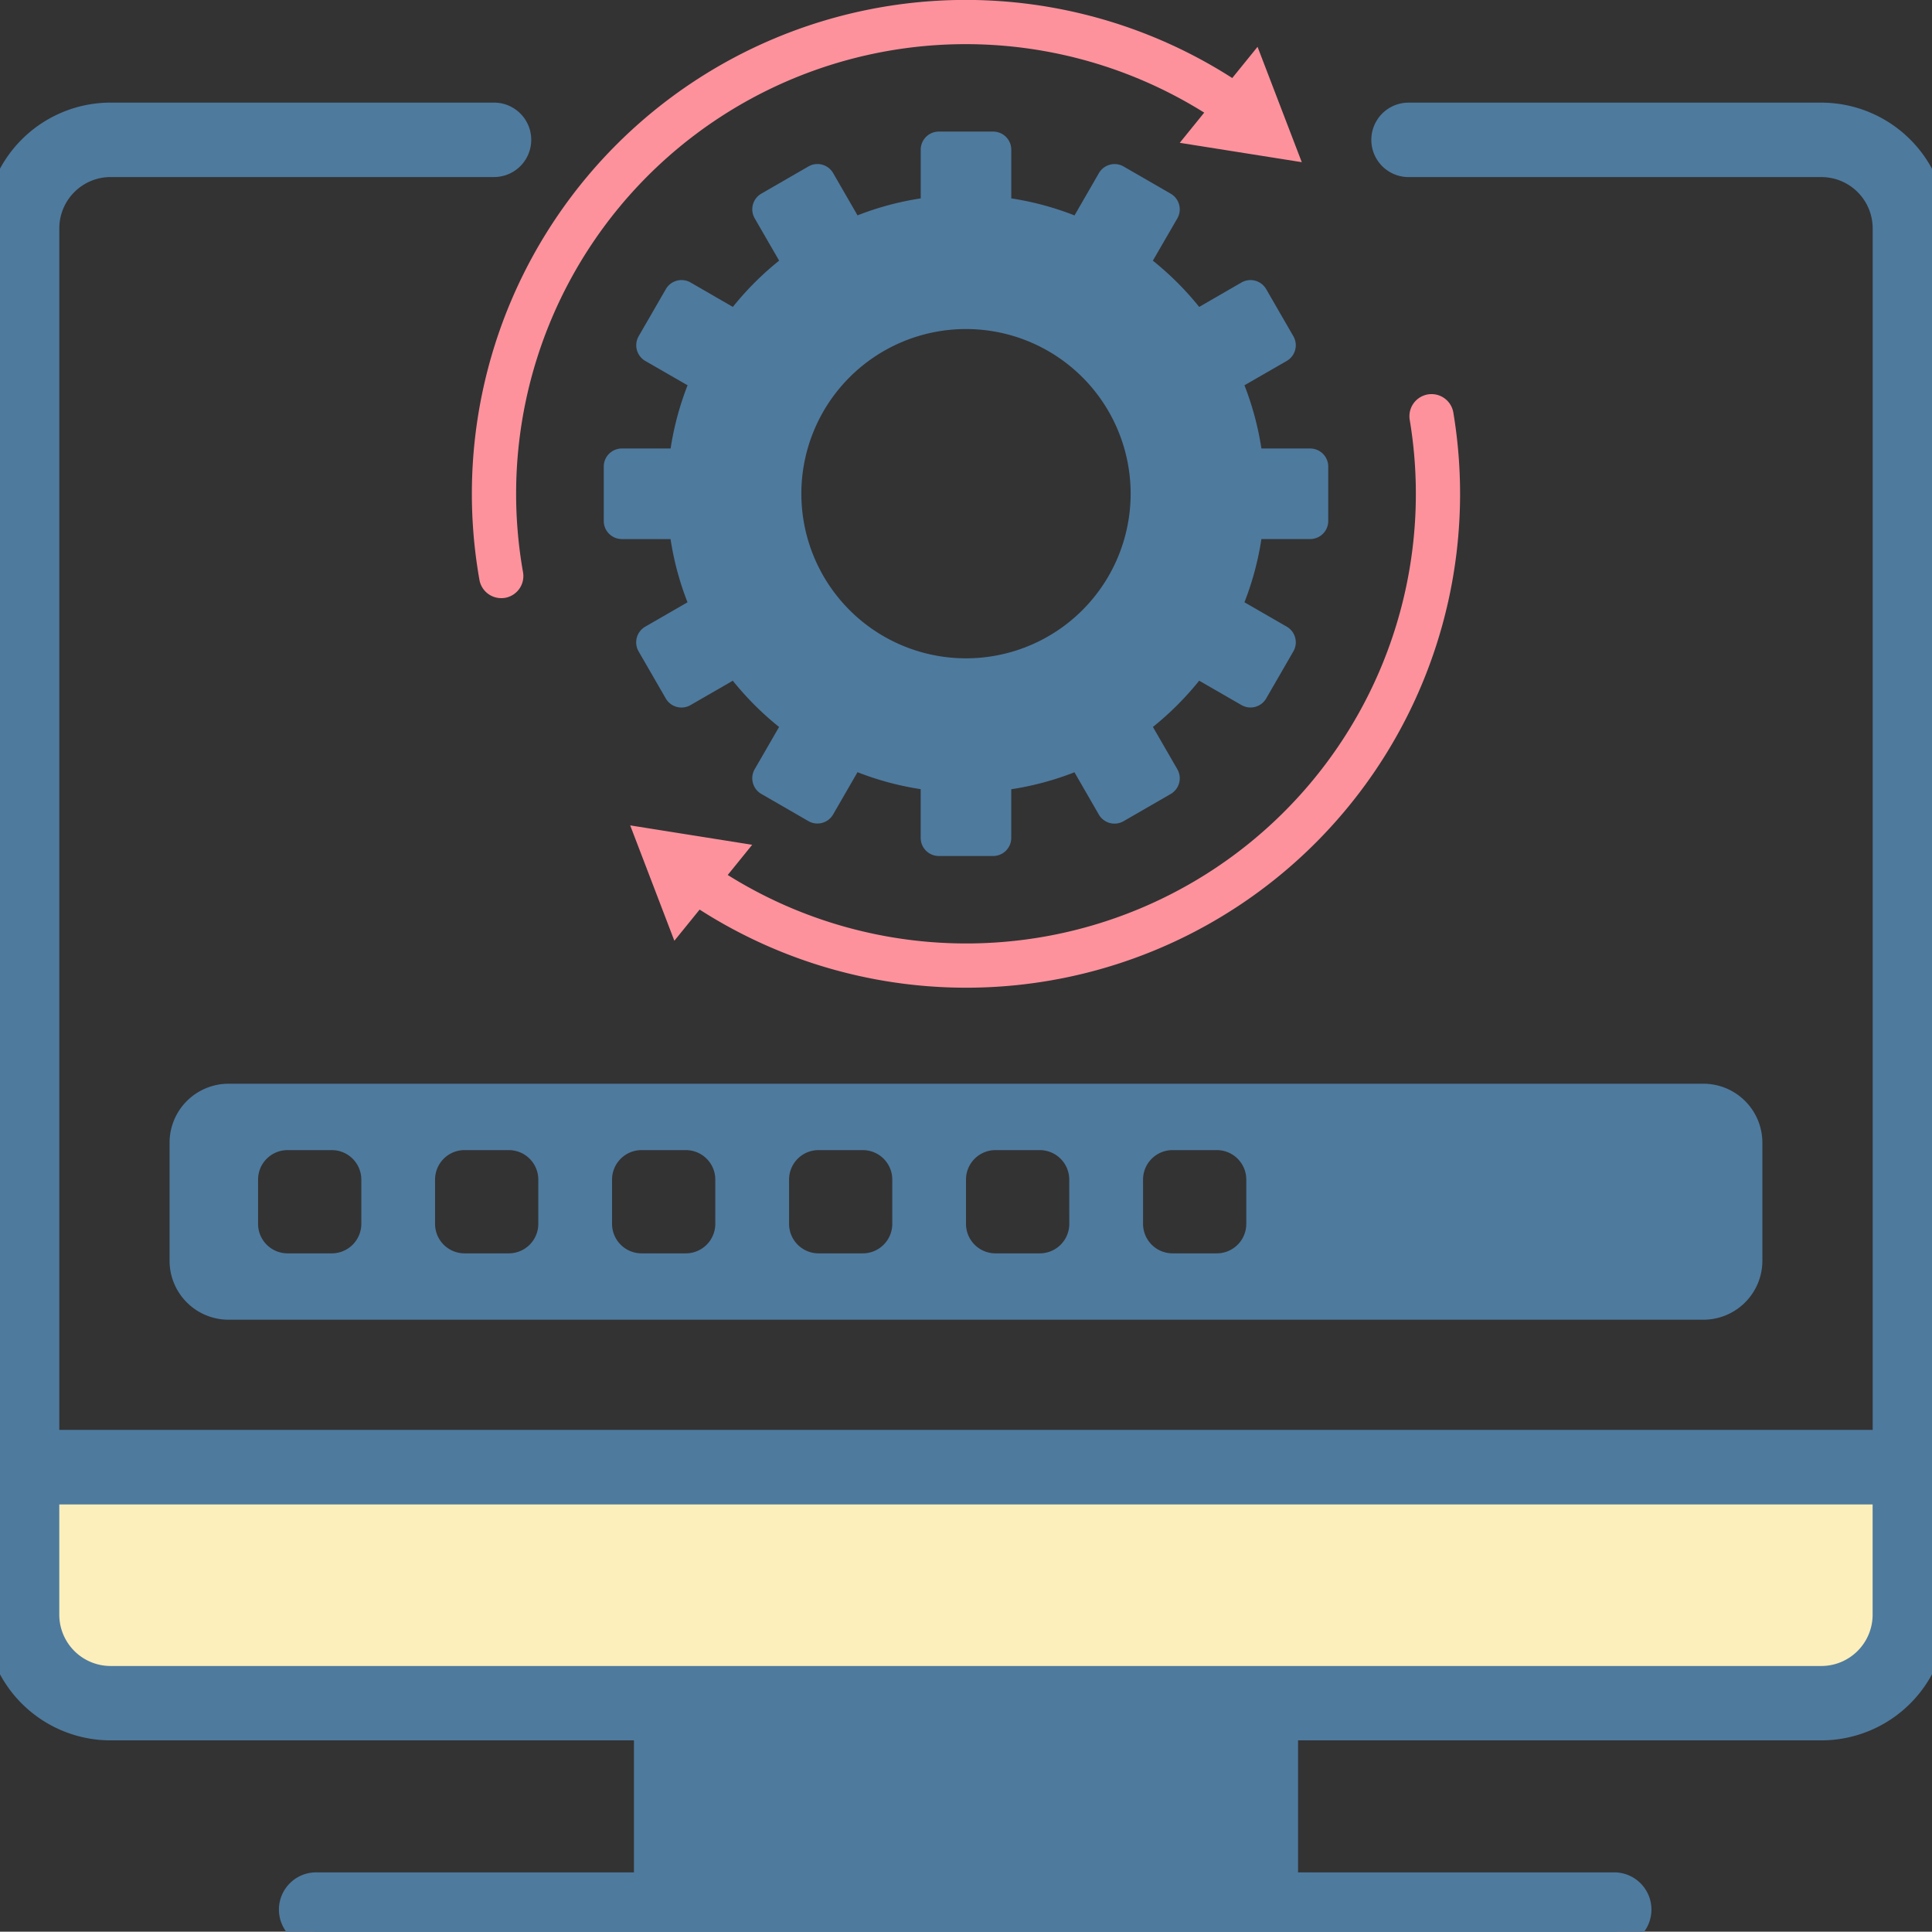
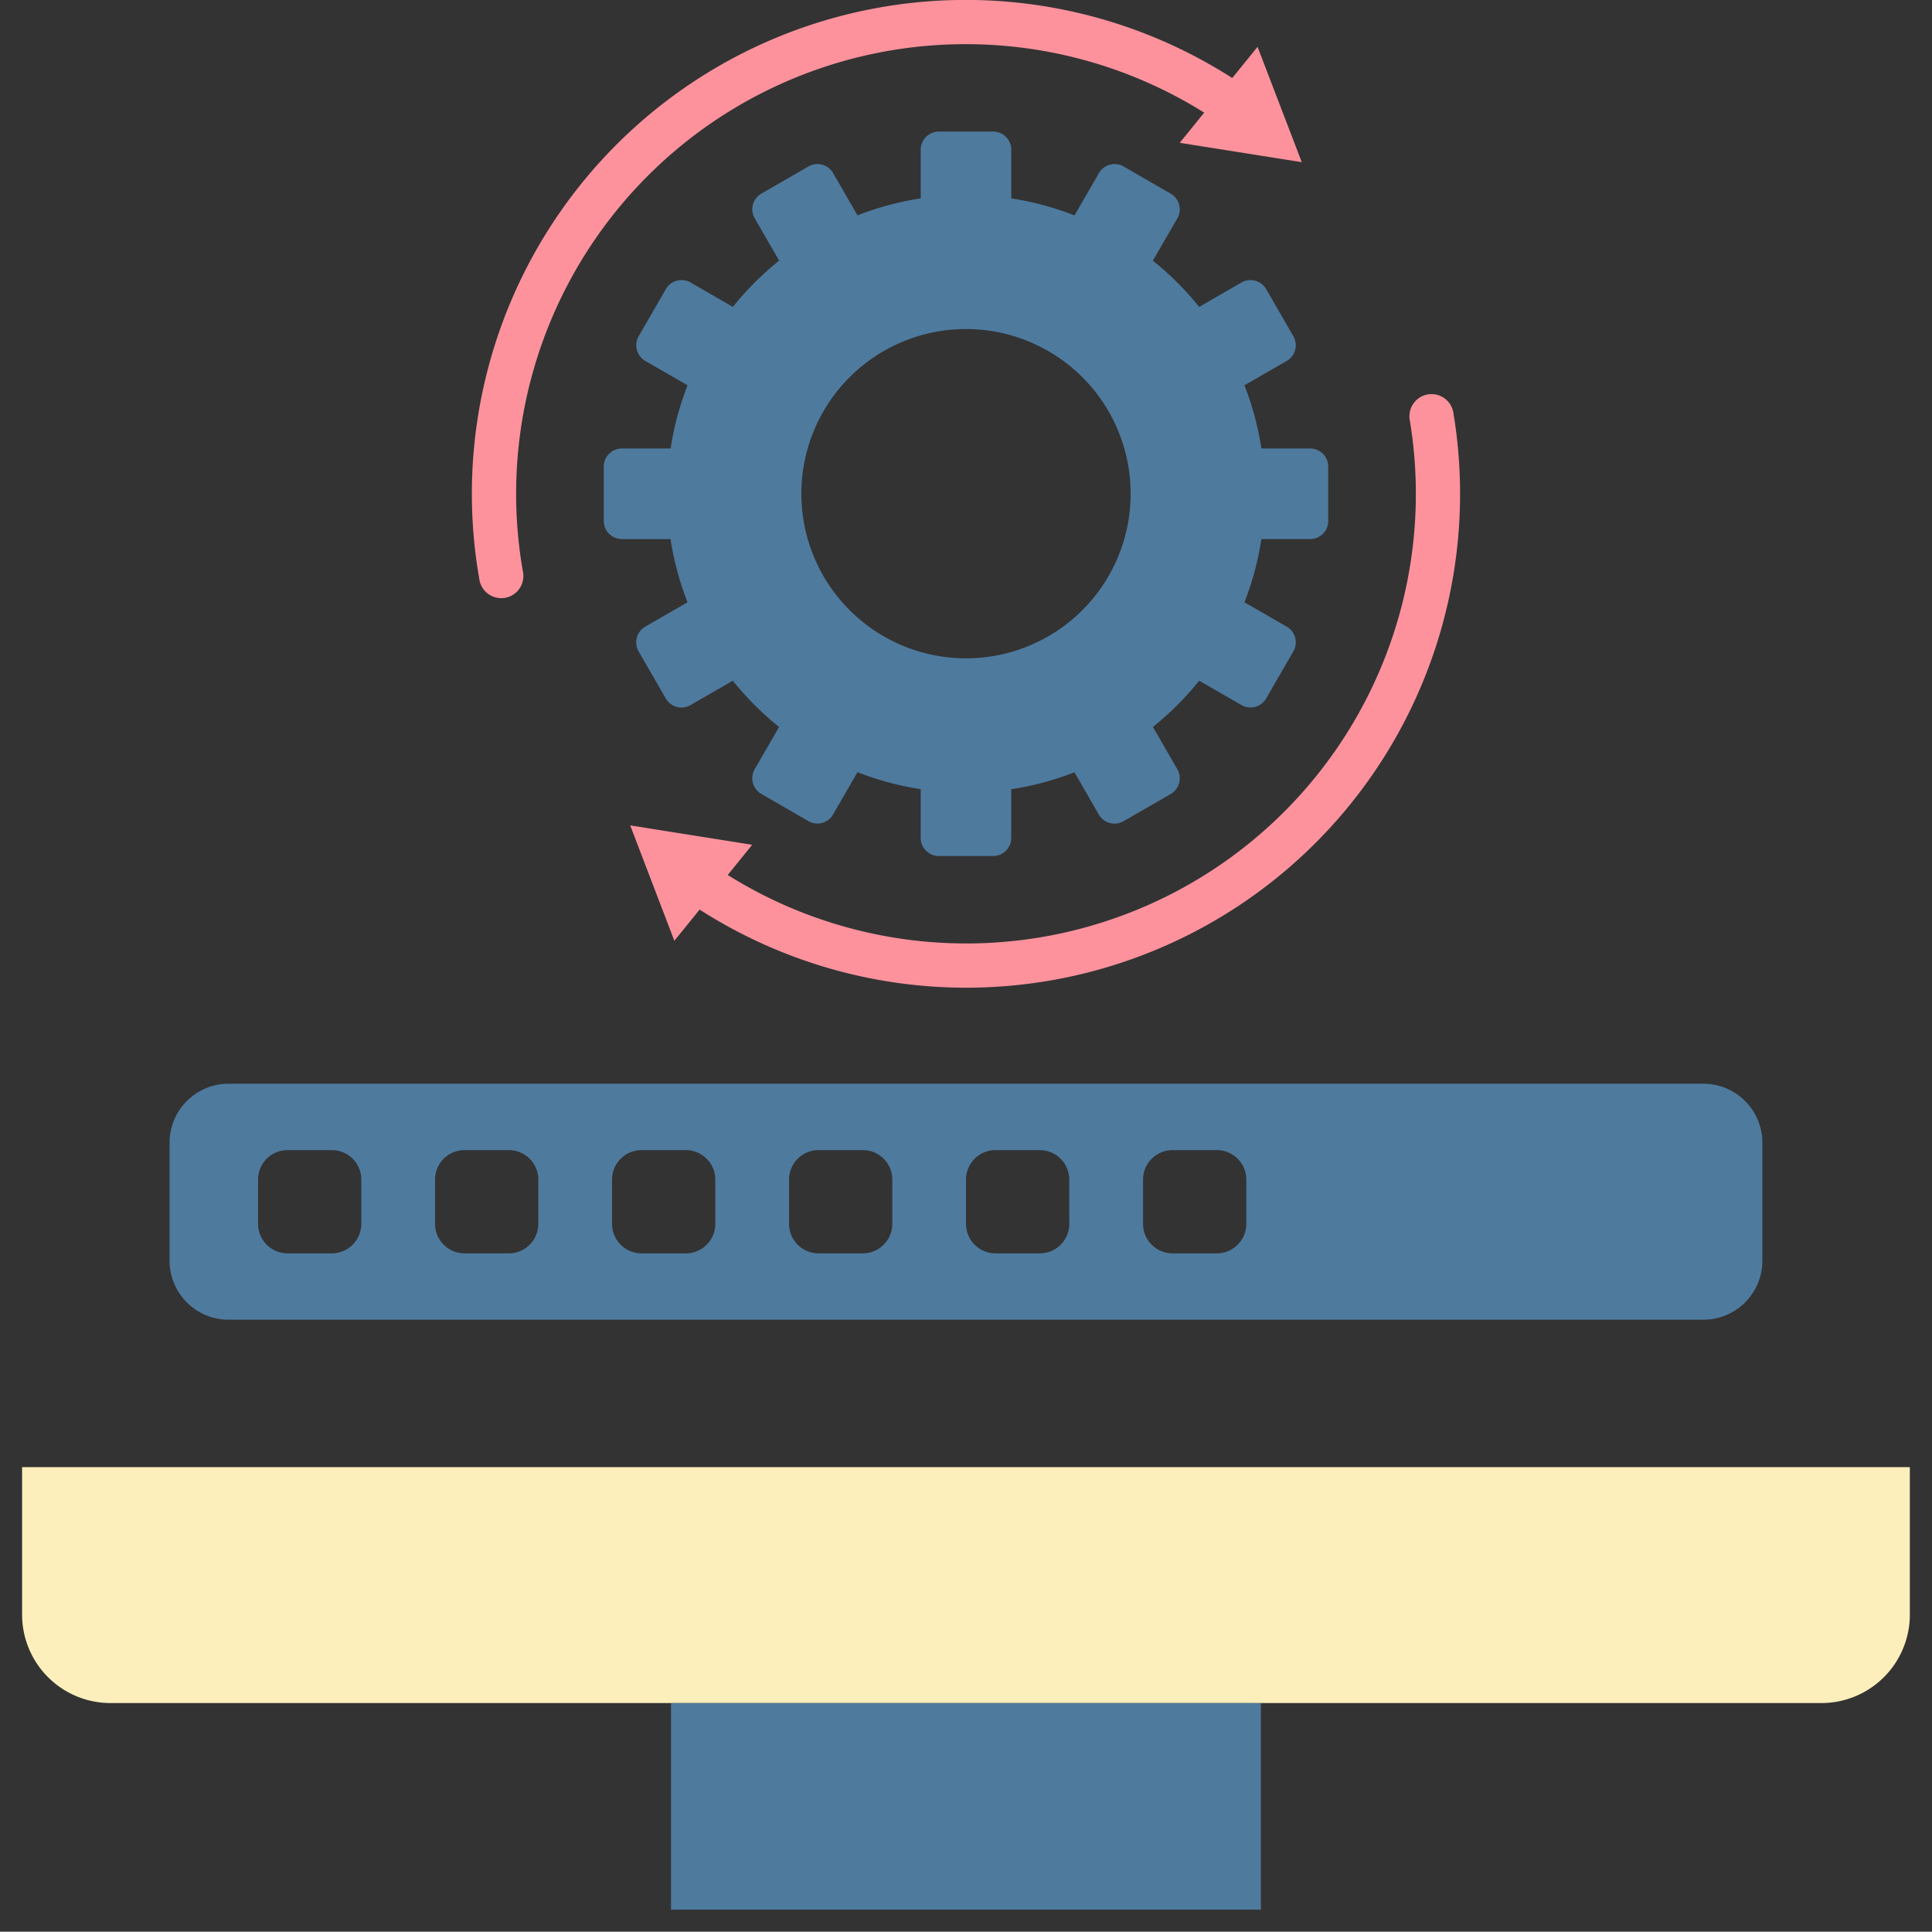
<svg xmlns="http://www.w3.org/2000/svg" width="64" height="63.99" viewBox="0 0 64 63.99">
  <rect x="0" y="0" width="64" height="63.99" fill="#333333" stroke="none" />
  <defs>
    <clipPath id="clip-path">
      <rect id="Rectangle_7563" data-name="Rectangle 7563" width="64" height="63.99" transform="translate(0 0)" fill="none" />
    </clipPath>
  </defs>
  <g id="Group_8592" data-name="Group 8592" transform="translate(0 0)">
    <g id="Group_8591" data-name="Group 8591" clip-path="url(#clip-path)">
      <path id="Path_13616" data-name="Path 13616" d="M.732,48.6v4.886a2.93,2.93,0,0,0,2.931,2.93H60.335a2.93,2.93,0,0,0,2.931-2.93V48.6Z" fill="#fcefbb" />
      <path id="Path_13617" data-name="Path 13617" d="M20.6,17.858h1.613a9.765,9.765,0,0,0,.562,2.094l-1.4.807a.6.6,0,0,0-.22.82l.9,1.559a.6.6,0,0,0,.82.219l1.4-.807a10,10,0,0,0,1.533,1.532L25,25.481a.6.6,0,0,0,.22.819l1.559.9a.6.6,0,0,0,.819-.22l.808-1.4a9.815,9.815,0,0,0,2.093.562v1.614a.6.6,0,0,0,.6.6h1.8a.6.6,0,0,0,.6-.6V26.145a9.84,9.84,0,0,0,2.094-.562l.807,1.4a.6.6,0,0,0,.82.22l1.559-.9A.6.6,0,0,0,39,25.481l-.808-1.4a10.048,10.048,0,0,0,1.533-1.532l1.4.807a.6.6,0,0,0,.819-.219l.9-1.559a.6.6,0,0,0-.22-.82l-1.4-.807a9.824,9.824,0,0,0,.562-2.094H43.4a.6.6,0,0,0,.6-.6v-1.8a.6.6,0,0,0-.6-.6H41.786a9.872,9.872,0,0,0-.562-2.094l1.4-.806a.6.6,0,0,0,.22-.82l-.9-1.559a.6.6,0,0,0-.819-.22l-1.4.809A9.965,9.965,0,0,0,38.19,8.635L39,7.236a.6.6,0,0,0-.219-.82l-1.559-.9a.6.6,0,0,0-.82.22l-.807,1.4A9.781,9.781,0,0,0,33.5,6.572V4.959a.6.6,0,0,0-.6-.6H31.1a.6.6,0,0,0-.6.6V6.572a9.756,9.756,0,0,0-2.093.562l-.808-1.4a.6.6,0,0,0-.819-.22l-1.559.9a.6.6,0,0,0-.22.82l.809,1.4a9.921,9.921,0,0,0-1.533,1.533l-1.4-.809a.6.6,0,0,0-.82.22l-.9,1.559a.6.6,0,0,0,.22.82l1.4.806a9.813,9.813,0,0,0-.562,2.094H20.6a.6.6,0,0,0-.6.6v1.8a.6.6,0,0,0,.6.6M32,10.9a5.454,5.454,0,1,1-5.454,5.454A5.454,5.454,0,0,1,32,10.9" fill="#4e7a9e" />
      <path id="Path_13622" data-name="Path 13622" d="M0,0H19.541V6.84H0Z" transform="translate(22.228 56.42)" fill="#4e7a9e" />
      <path id="Path_13618" data-name="Path 13618" d="M56.427,35.9H7.572a1.955,1.955,0,0,0-1.955,1.955v3.908a1.954,1.954,0,0,0,1.955,1.954H56.427a1.954,1.954,0,0,0,1.954-1.954V37.855A1.954,1.954,0,0,0,56.427,35.9M11.969,40.541a.978.978,0,0,1-.977.978H9.526a.977.977,0,0,1-.977-.978V39.075a.976.976,0,0,1,.977-.976h1.466a.977.977,0,0,1,.977.976Zm5.863,0a.978.978,0,0,1-.977.978H15.389a.977.977,0,0,1-.977-.978V39.075a.976.976,0,0,1,.977-.976h1.466a.977.977,0,0,1,.977.976Zm5.863,0a.977.977,0,0,1-.976.978H21.252a.978.978,0,0,1-.977-.978V39.075a.977.977,0,0,1,.977-.976h1.467a.976.976,0,0,1,.976.976Zm5.863,0a.977.977,0,0,1-.976.978H27.115a.977.977,0,0,1-.976-.978V39.075a.976.976,0,0,1,.976-.976h1.467a.976.976,0,0,1,.976.976Zm5.864,0a.978.978,0,0,1-.977.978H32.978A.977.977,0,0,1,32,40.541V39.075a.976.976,0,0,1,.976-.976h1.467a.977.977,0,0,1,.977.976Zm5.863,0a.977.977,0,0,1-.977.978H38.842a.978.978,0,0,1-.977-.978V39.075a.977.977,0,0,1,.977-.976h1.466a.976.976,0,0,1,.977.976Z" fill="#4e7a9e" />
-       <path id="Path_13619" data-name="Path 13619" d="M60.335,3.9H46.66a.733.733,0,1,0,0,1.466H60.335a2.2,2.2,0,0,1,2.2,2.2v40.3H1.465V7.565a2.2,2.2,0,0,1,2.2-2.2h12.7a.733.733,0,0,0,0-1.466H3.664A3.668,3.668,0,0,0,0,7.565V53.488a3.667,3.667,0,0,0,3.664,3.664H21.5v5.373H10.5a.733.733,0,1,0,0,1.465H53.5a.733.733,0,0,0,0-1.465H42.5V57.152H60.335A3.669,3.669,0,0,0,64,53.488V7.565A3.67,3.67,0,0,0,60.335,3.9M22.961,57.153H41.037v5.372H22.961Zm39.572-3.665a2.2,2.2,0,0,1-2.2,2.2H3.664a2.2,2.2,0,0,1-2.2-2.2V49.336H62.533Z" fill="#4e7a9e" stroke="#4e7a9e" stroke-width="1" />
      <path id="Path_13620" data-name="Path 13620" d="M24.107,28.985l.81-1-4.041-.643,1.463,3.822.837-1.033A16.36,16.36,0,0,0,48.144,13.668a.732.732,0,1,0-1.445.24A14.894,14.894,0,0,1,24.107,28.985" fill="#fd929d" />
      <path id="Path_13621" data-name="Path 13621" d="M15.883,19.214a.732.732,0,0,0,.721.6.8.8,0,0,0,.129-.01.733.733,0,0,0,.593-.849A14.893,14.893,0,0,1,39.891,3.731l-.81,1,4.042.641L41.658,1.551,40.82,2.585A16.359,16.359,0,0,0,15.883,19.214" fill="#fd929d" />
    </g>
  </g>
</svg>